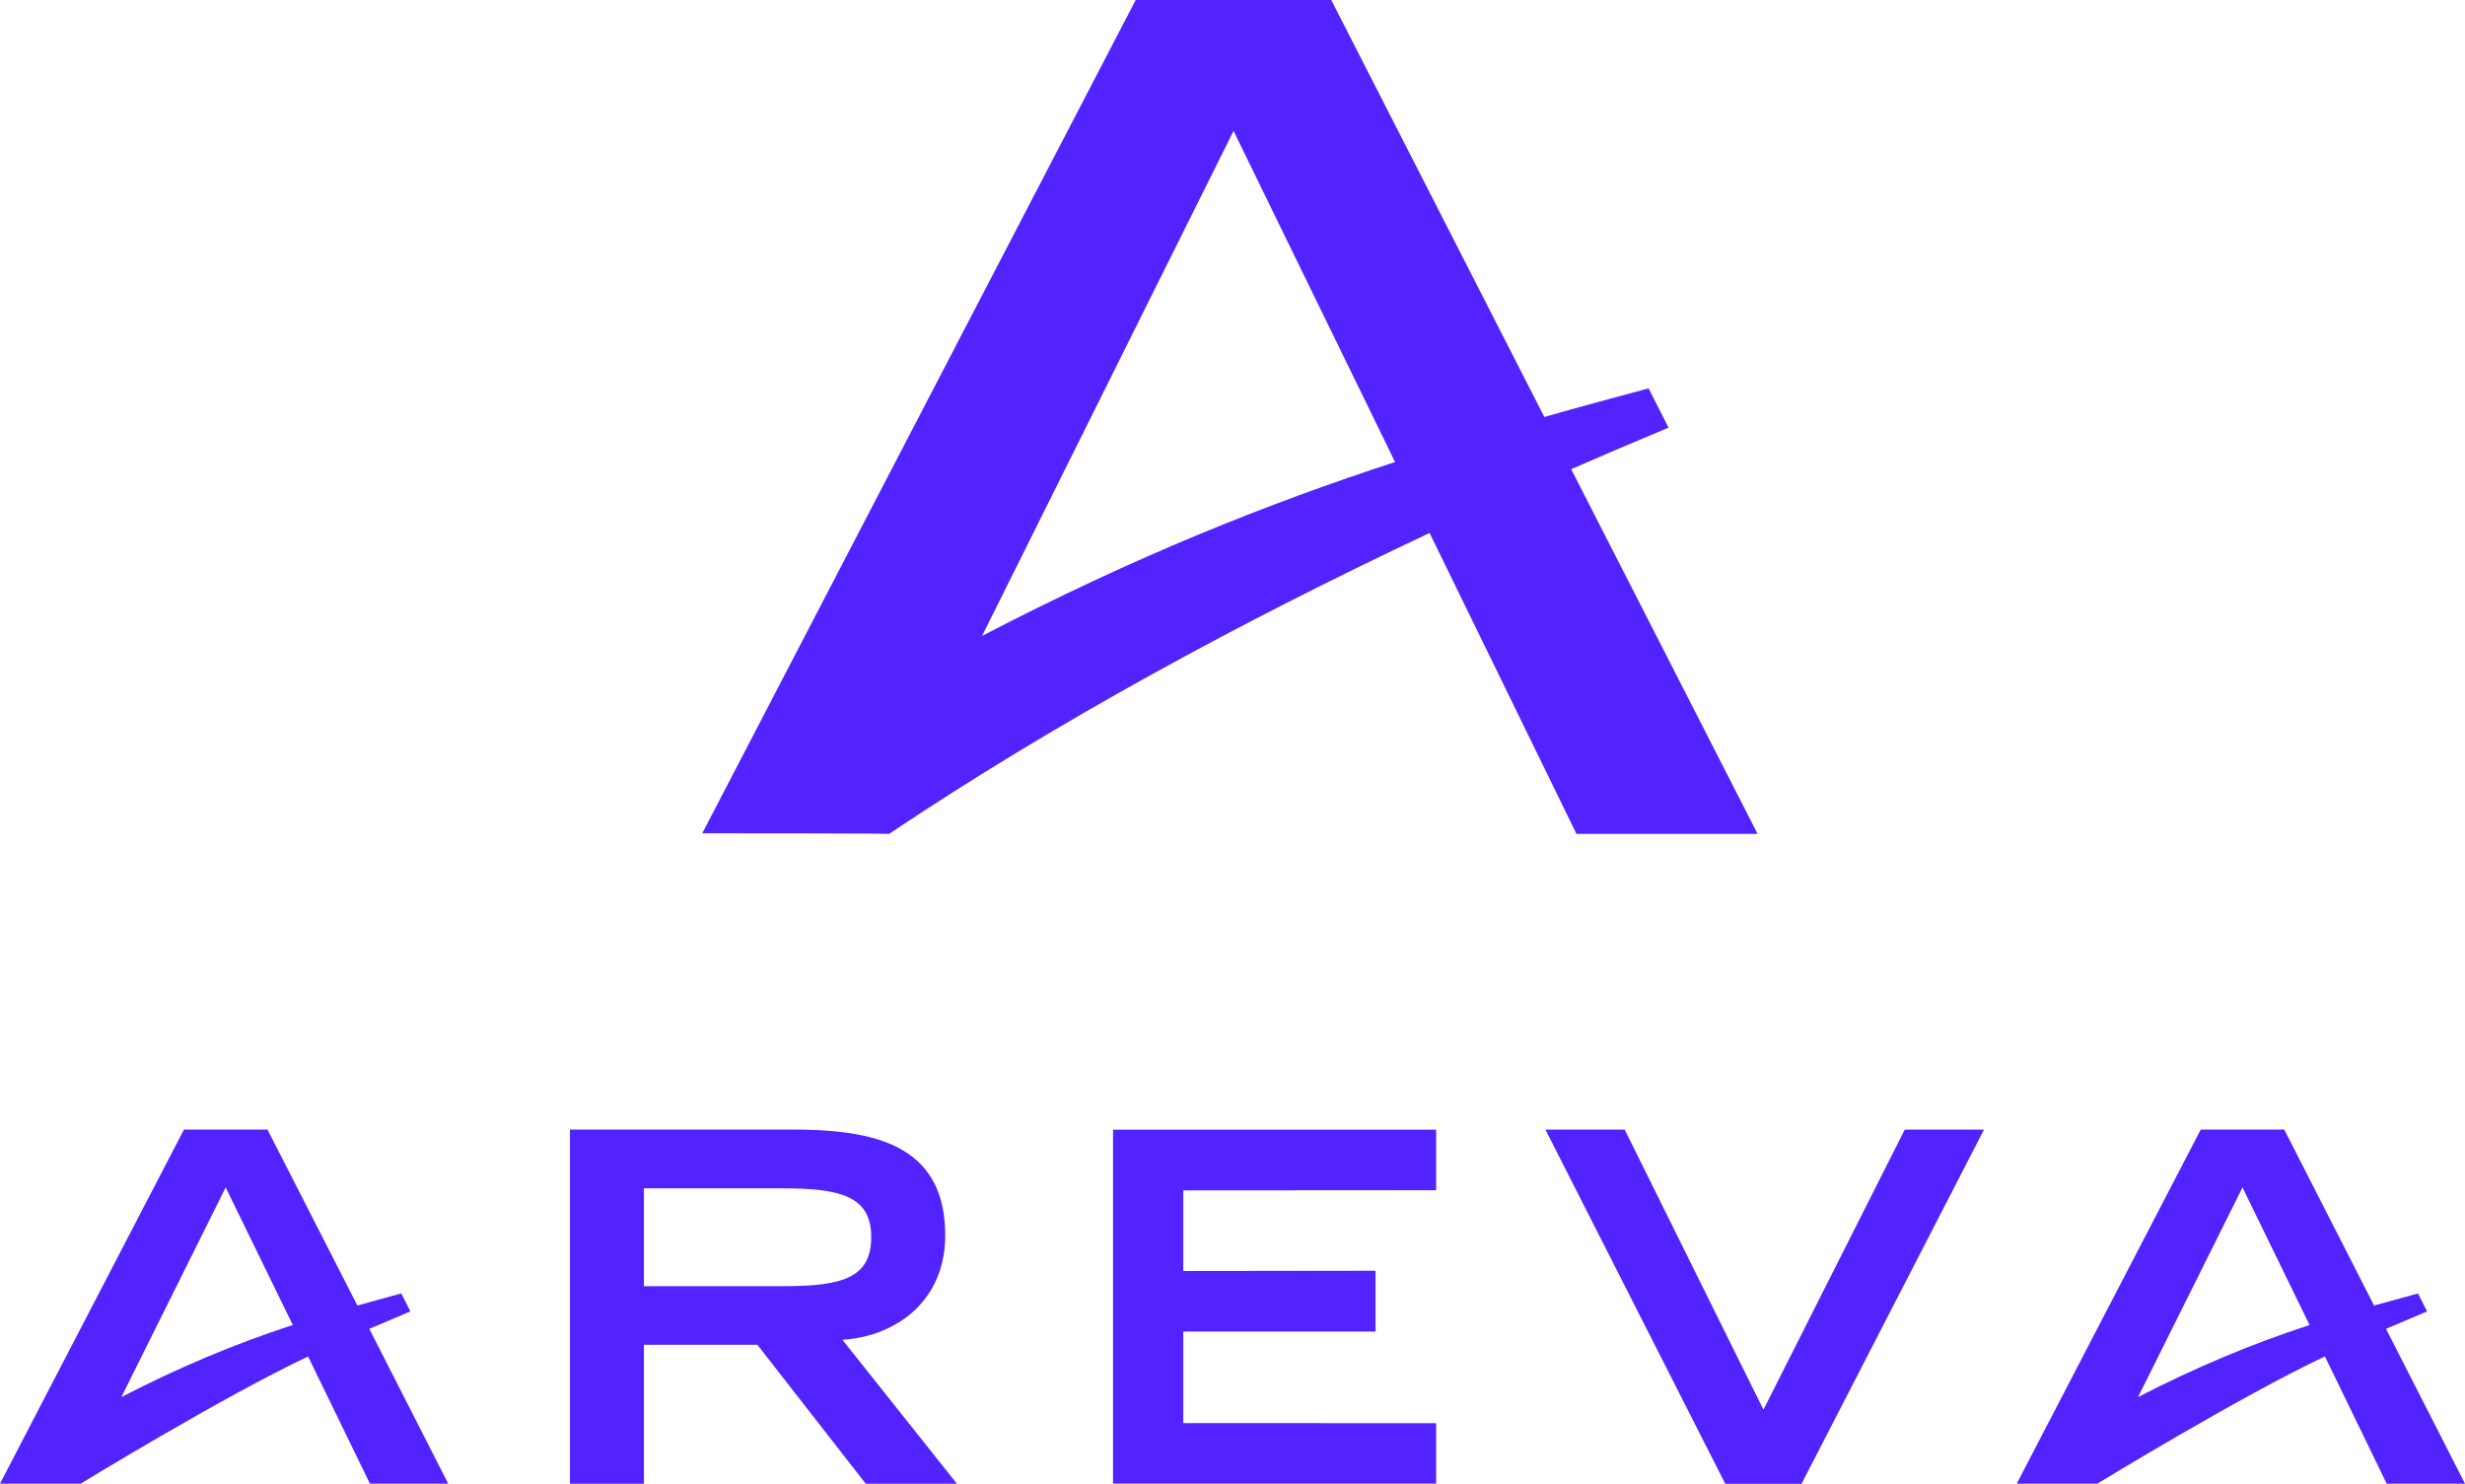
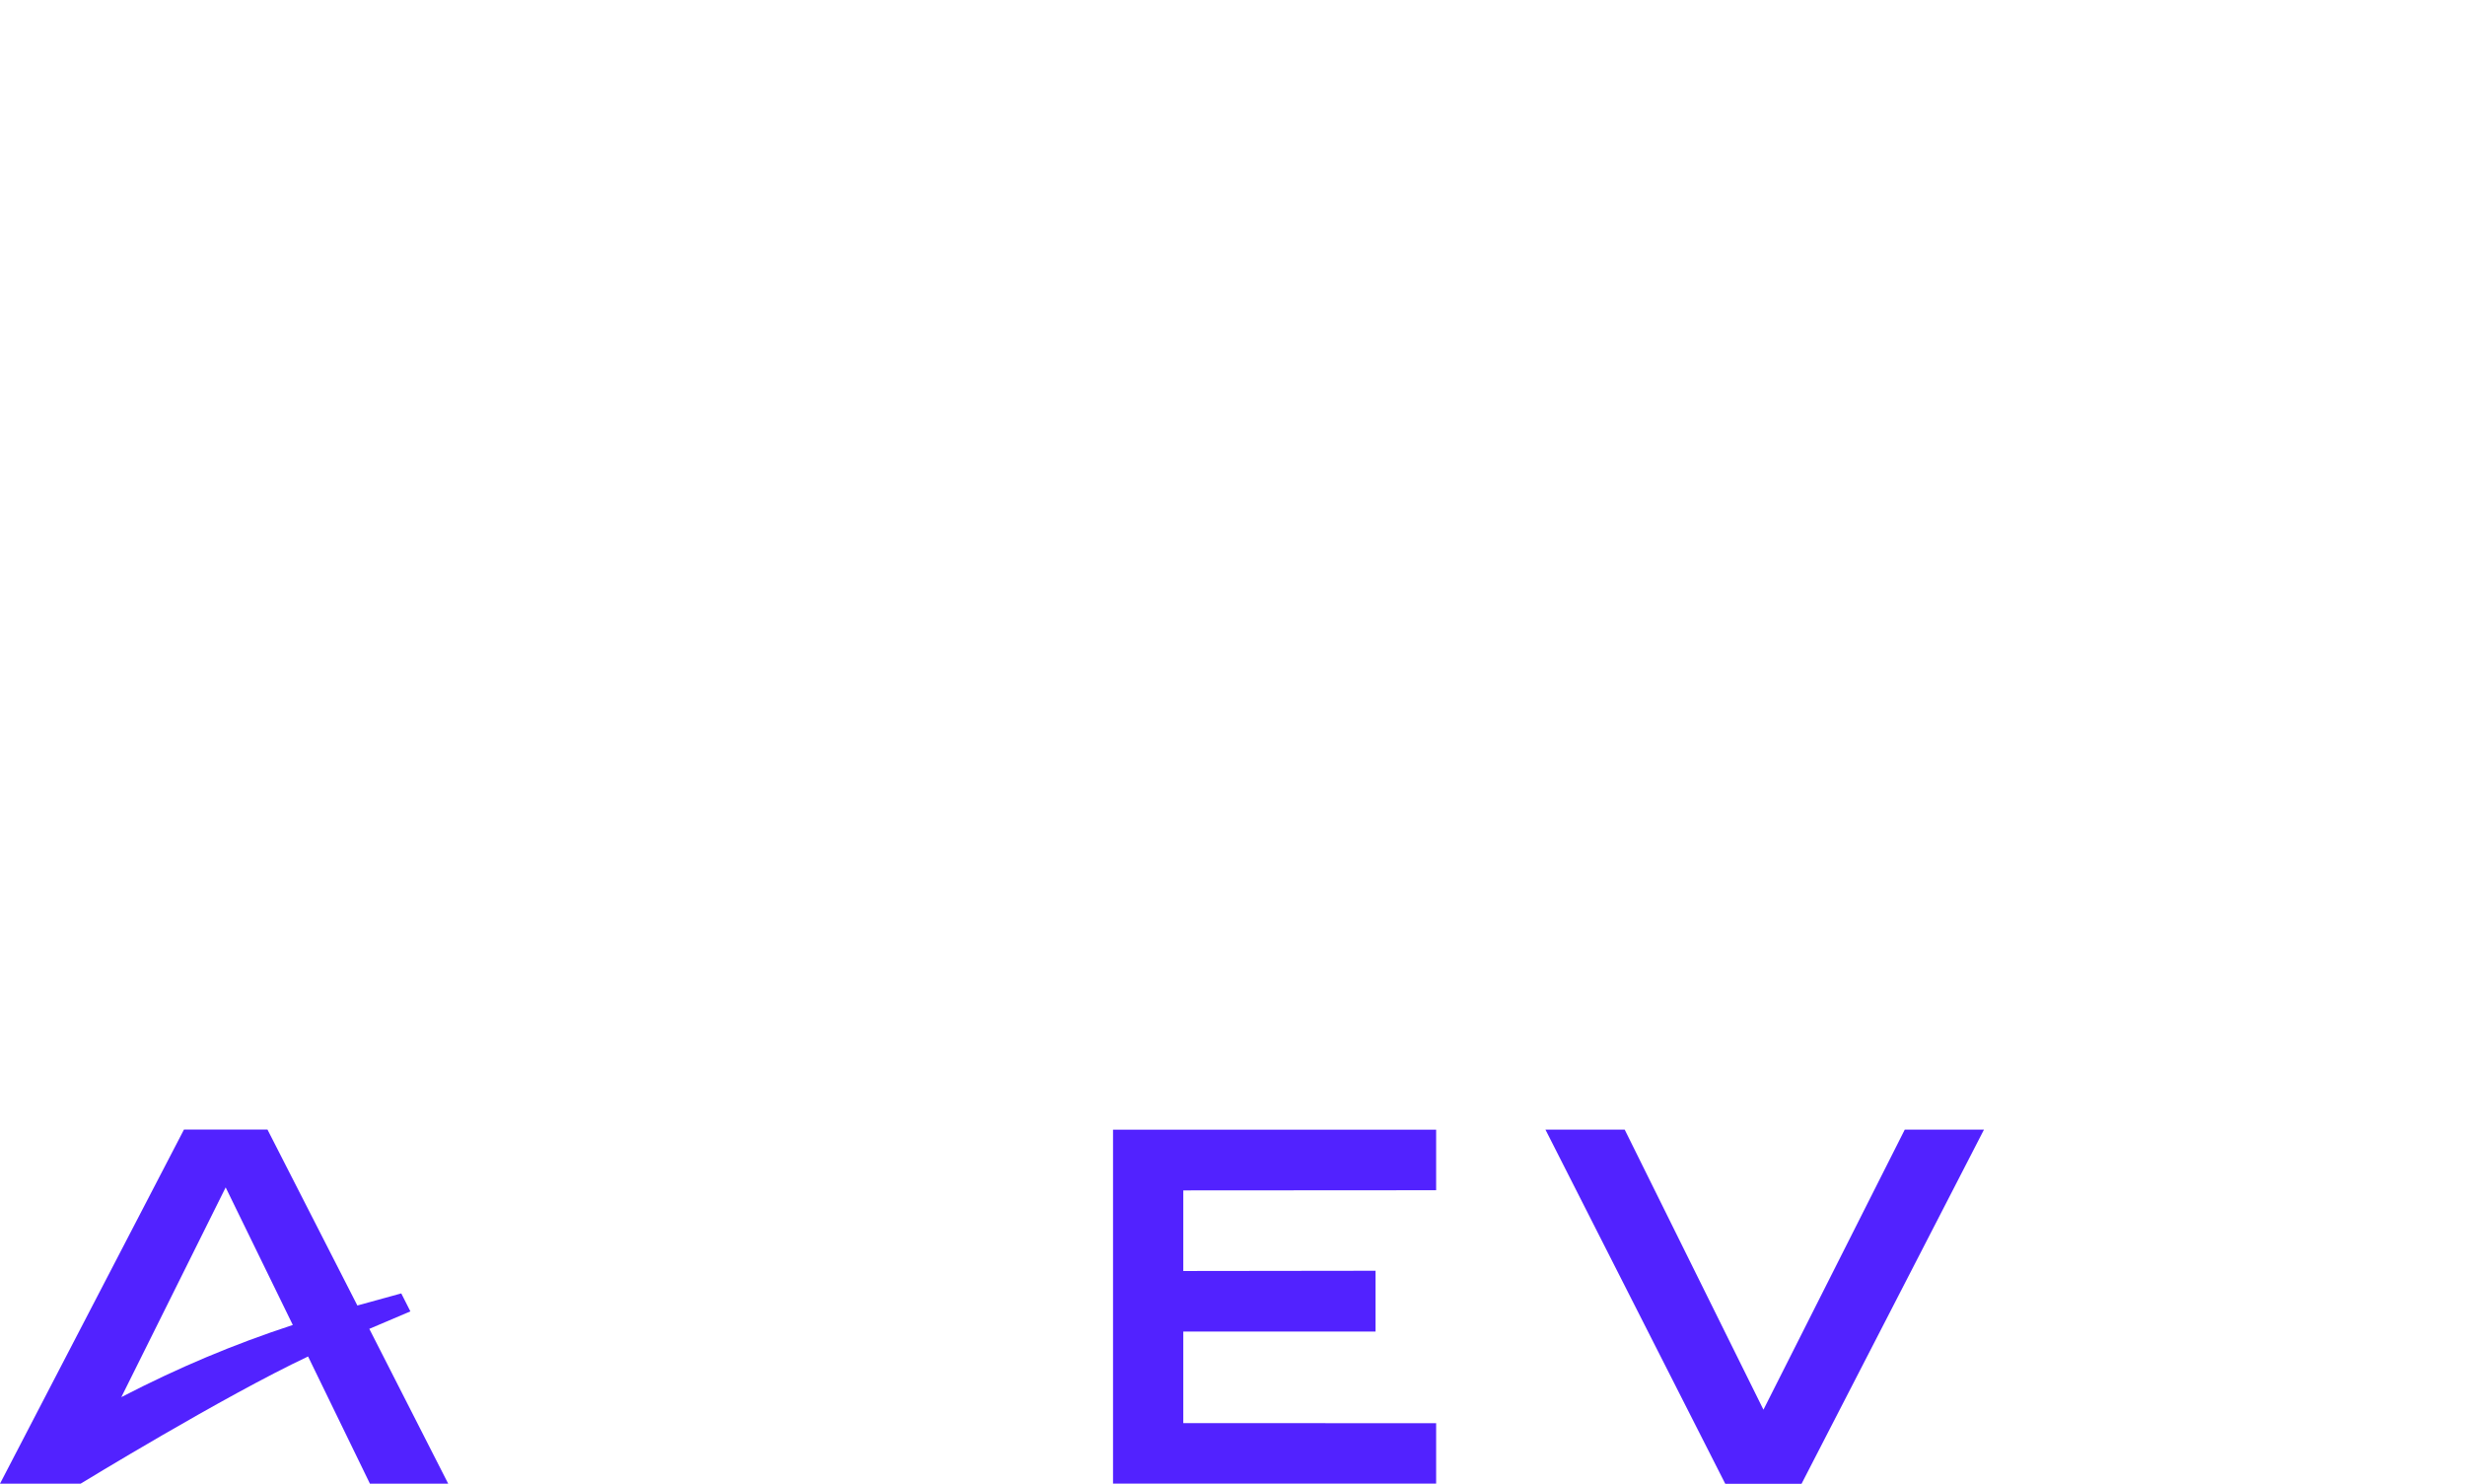
<svg xmlns="http://www.w3.org/2000/svg" id="Calque_2" data-name="Calque 2" viewBox="0 0 913.18 549.65">
  <defs>
    <style>      .cls-1 {        fill: #5222ff;      }    </style>
  </defs>
  <g id="svg6030">
    <path id="path8840" class="cls-1" d="M653.28,522.2l-51.4-103.75h-29.36l66.62,131.2h28.26l67.59-131.2h-29.35l-52.35,103.75" />
    <path id="path8848" class="cls-1" d="M438.36,470.82v-29.85l93.67-.06v-22.42h-119.7s0,131.11,0,131.11h119.7v-22.39l-93.67-.03v-33.92h71.22v-22.52l-71.22.09" />
    <path id="path8856" class="cls-1" d="M44.95,517.55c21.17-10.94,41.39-19.47,63.52-26.73l-24.87-50.96-38.65,77.69ZM136.82,492.27l29.22,57.34h-29l-22.91-47.11c-31.04,14.59-84.26,47.11-84.26,47.11H0l68.15-131.17h30.94l33.3,65.17,16.26-4.48,3.38,6.66-15.21,6.47" />
-     <path id="path8864" class="cls-1" d="M238.54,476.45h51.43c21.74,0,32.8-2.84,32.78-18.21.01-15.18-11.53-18.03-32.78-18.03h-51.43v36.23ZM238.54,498.18v51.46h-27.4v-131.2s82.82,0,82.82,0c18.59,0,31.41,2.37,40.29,7.55,10.69,6.21,15.92,16.6,15.92,31.69,0,11.34-4.05,21.01-11.7,28.05-6.78,6.16-16.16,9.95-26.39,10.58l42.41,53.32h-33.77l-40.13-51.46h-42.04" />
-     <path id="path8872" class="cls-1" d="M792.05,517.54c21.18-10.92,41.42-19.46,63.55-26.71l-24.85-50.96-38.7,77.67ZM883.92,492.27l29.26,57.34h-29.01l-22.89-47.14c-31.06,14.62-84.31,47.14-84.31,47.14h-29.85l68.16-131.17h30.94l33.27,65.17,16.27-4.45,3.38,6.63-15.23,6.47" />
-     <path id="path8880" class="cls-1" d="M363.8,235.58c56.98-29.63,105.92-49.04,153.01-64.43l-59.83-122.66-93.18,187.1ZM610.73,143.86l7.4,14.55c-12.03,5-24.07,10.14-36.07,15.39l69.05,135.1h-67.1l-54.41-111.47c-69.8,32.84-138.36,69.99-200.22,111.47,0,0-.1-.22-69.22-.22L420.73,0h72.44l78.94,154.46c12.82-3.66,25.63-7.1,38.62-10.6" />
  </g>
</svg>